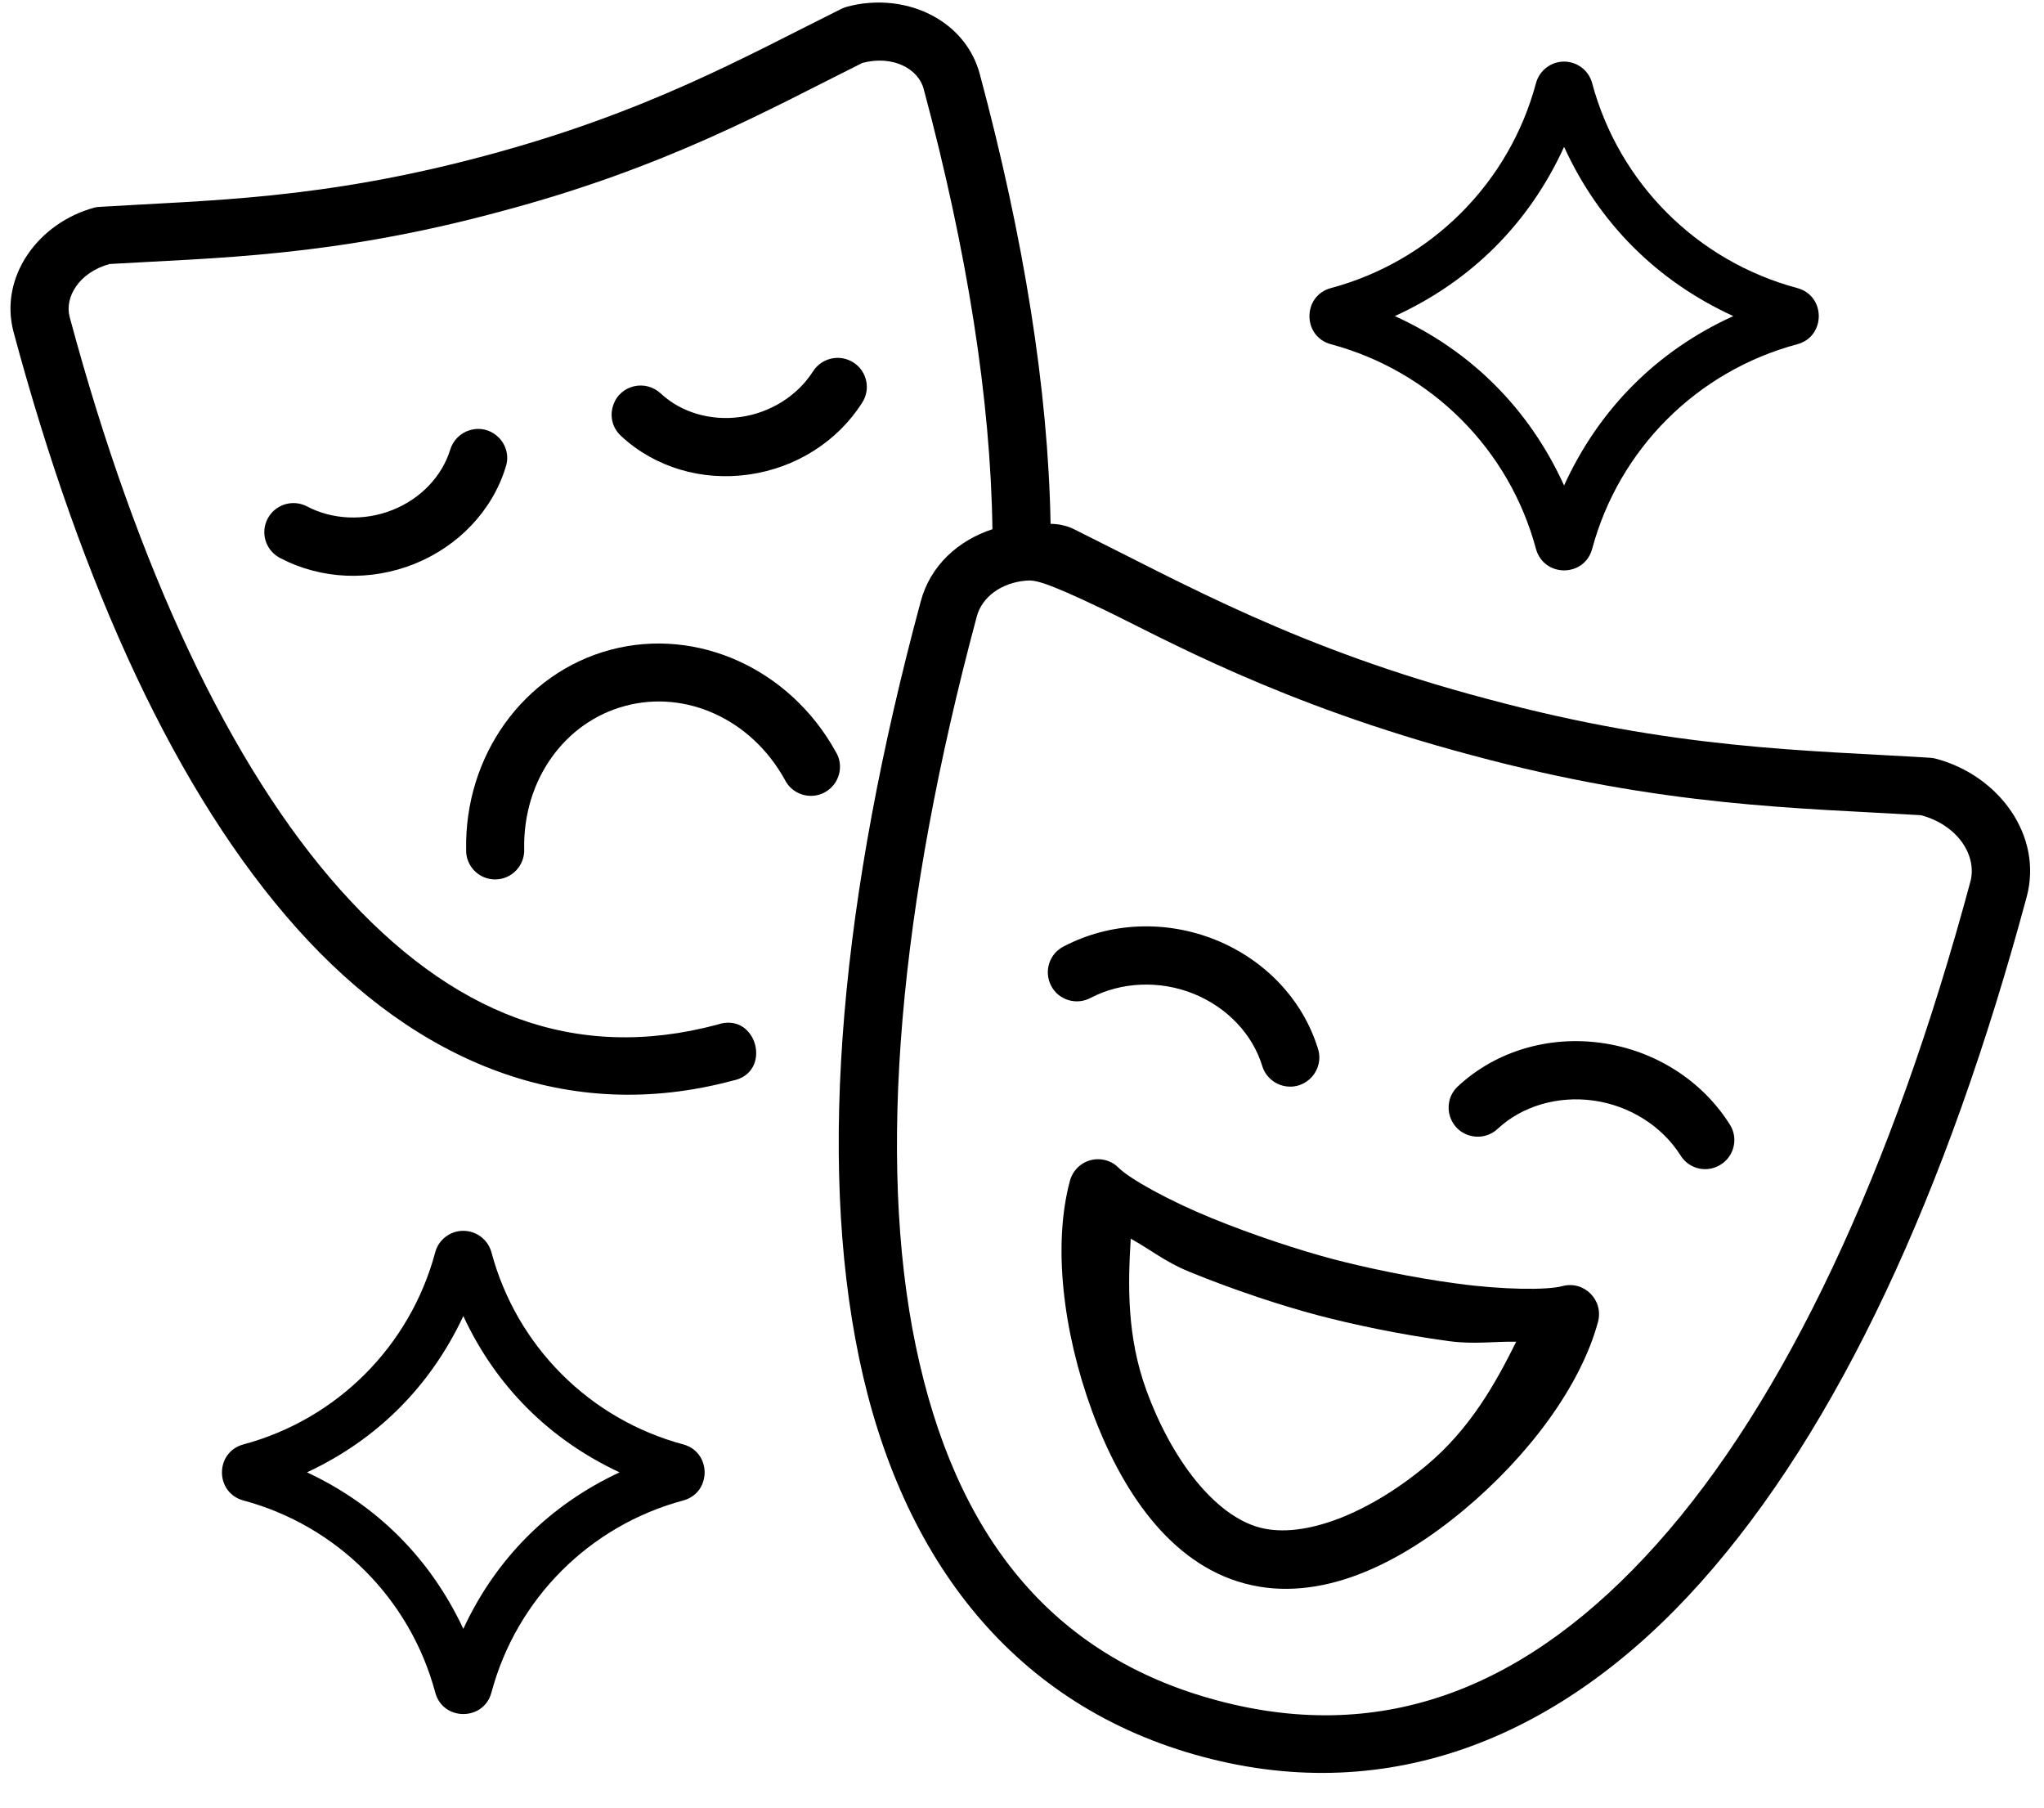
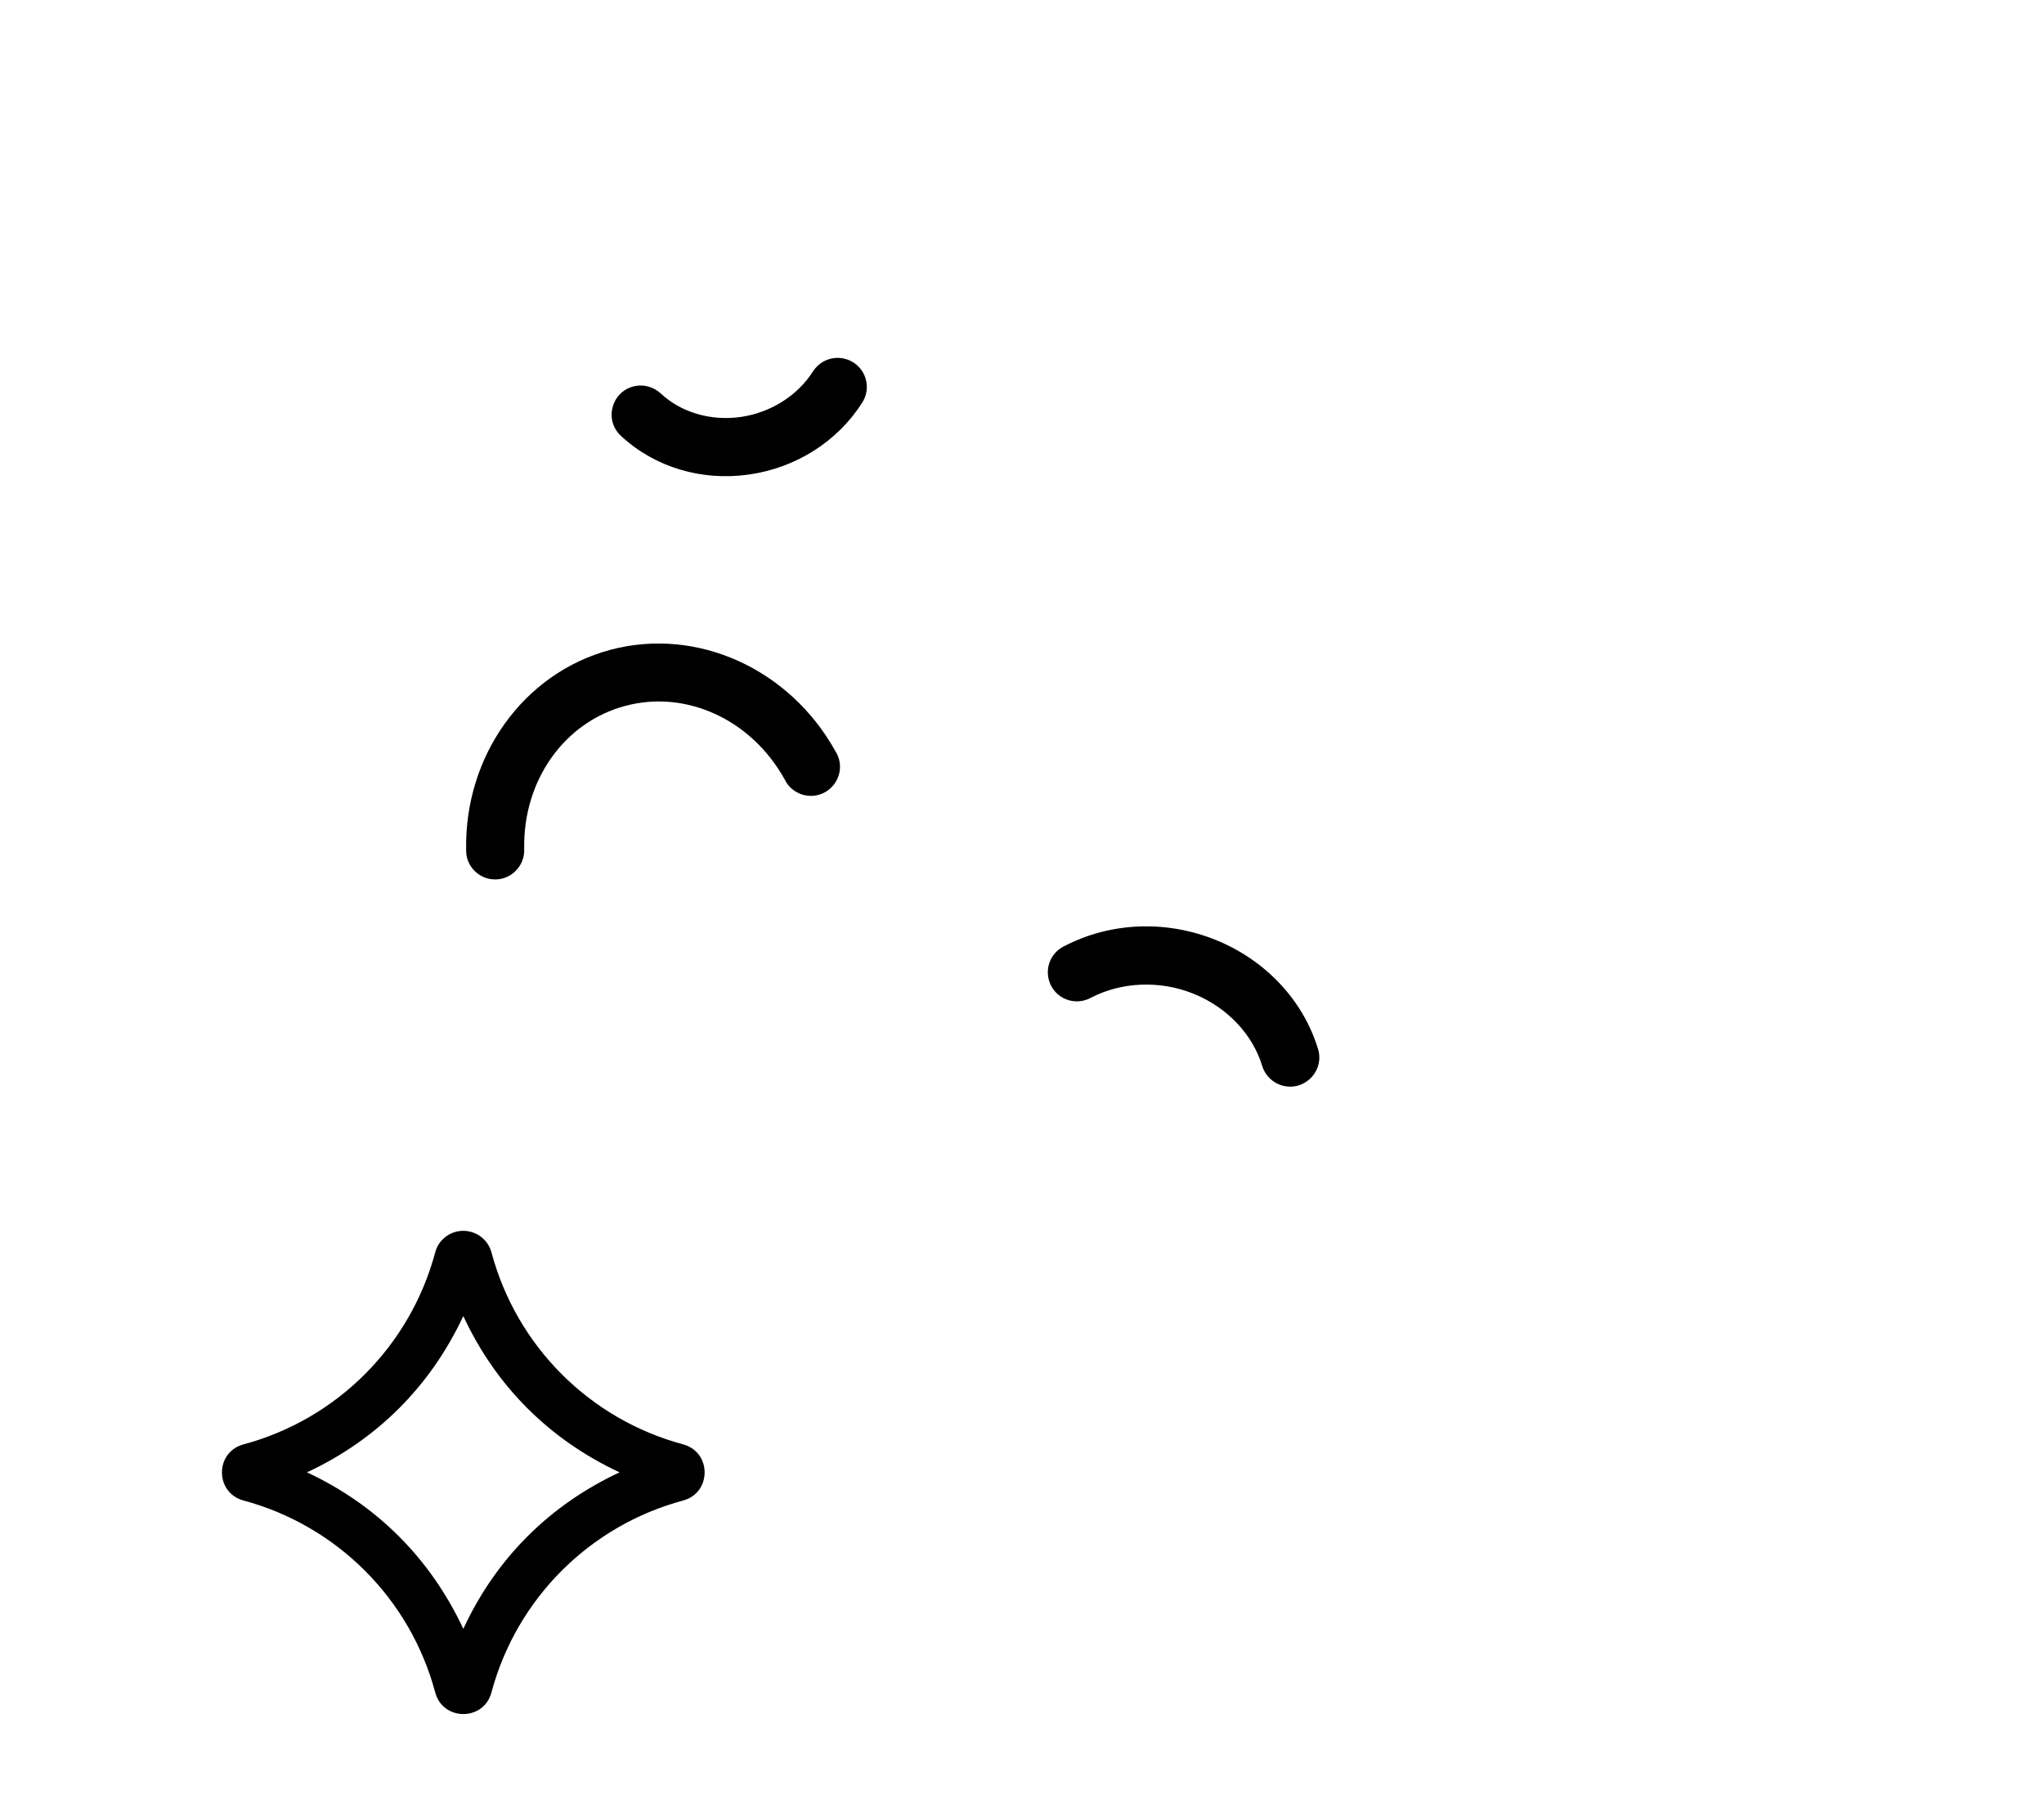
<svg xmlns="http://www.w3.org/2000/svg" height="70.5" preserveAspectRatio="xMidYMid meet" version="1.0" viewBox="4.9 9.8 79.7 70.5" width="79.7" zoomAndPan="magnify">
  <g id="change1_1">
    <path d="M29.611,24.862c-0.881,0.22-1.162,1.33-0.49,1.939c1.318,1.224,3.15,1.76,4.975,1.5c1.822-0.256,3.453-1.276,4.422-2.803 c0.342-0.527,0.188-1.229-0.344-1.568c-0.533-0.338-1.234-0.181-1.574,0.35c-0.594,0.932-1.639,1.609-2.822,1.776 c-1.182,0.167-2.334-0.188-3.109-0.912C30.386,24.878,29.986,24.769,29.611,24.862z" fill="inherit" />
  </g>
  <g id="change1_2">
-     <path d="M23.22,26.571c0.875-0.261,1.682,0.567,1.4,1.433c-0.525,1.713-1.854,3.093-3.563,3.781 c-1.707,0.683-3.619,0.614-5.223-0.224c-0.568-0.287-0.793-0.975-0.5-1.536c0.291-0.558,0.979-0.776,1.541-0.48 c0.98,0.516,2.229,0.578,3.334,0.135c1.109-0.442,1.932-1.327,2.244-2.344C22.564,26.967,22.851,26.68,23.22,26.571z" fill="inherit" />
-   </g>
+     </g>
  <g id="change1_3">
-     <path d="M44.917,32.436c0.322-0.025,0.672,0.005,2.979,1.109c2.309,1.109,6.891,3.708,14.396,5.699 c7.5,2.02,12.775,2.051,17.516,2.338c1.453,0.395,2.188,1.593,1.922,2.588c-3.031,11.276-7.225,20.235-12.225,25.823 c-5,5.589-10.615,7.844-17.129,6.104c-6.512-1.738-10.241-6.484-11.766-13.812c-1.527-7.328-0.65-17.182,2.379-28.458 C43.189,33.082,43.939,32.514,44.917,32.436z M38.767,9.916c-0.281,0.02-0.559,0.071-0.834,0.145 c-0.074,0.021-0.146,0.047-0.213,0.078c-3.803,1.887-7.588,4.048-13.947,5.745c-6.355,1.699-10.719,1.719-14.953,1.979 c-0.078,0-0.152,0.011-0.225,0.027c-2.209,0.593-3.738,2.708-3.166,4.855c2.682,9.973,6.369,18.02,11.057,23.26 s10.566,7.64,16.975,5.927c1.592-0.307,0.953-2.713-0.584-2.187c-5.594,1.494-10.391-0.428-14.697-5.246 c-4.309-4.817-7.938-12.574-10.563-22.338c-0.209-0.776,0.369-1.744,1.557-2.068c4.1-0.244,8.678-0.276,15.182-2.031 c6.516-1.724,10.496-3.979,14.168-5.808c1.197-0.317,2.186,0.234,2.391,1.011c1.701,6.333,2.613,12.141,2.682,17.167 c-1.334,0.438-2.422,1.412-2.797,2.819c-3.094,11.483-4.043,21.609-2.402,29.495c1.641,7.885,6.074,13.588,13.403,15.546 c7.326,1.959,14.02-0.771,19.395-6.781c5.381-6.01,9.635-15.26,12.729-26.746c0.637-2.369-1.066-4.724-3.535-5.385 c-0.074-0.02-0.146-0.031-0.225-0.037c-4.875-0.303-9.938-0.317-17.281-2.297c-7.348-1.942-11.744-4.449-16.119-6.621 c-0.281-0.14-0.625-0.202-0.901-0.202c-0.094-5.235-1.043-11.14-2.762-17.542C42.595,10.801,40.708,9.752,38.767,9.916z" fill="inherit" />
-   </g>
+     </g>
  <g id="change1_4">
    <path d="M28.699,35.134c-3.4,0.911-5.691,4.145-5.623,7.795c-0.018,0.642,0.508,1.167,1.148,1.156 c0.641-0.009,1.146-0.552,1.115-1.192c-0.047-2.699,1.588-4.948,3.943-5.574c2.35-0.629,4.9,0.506,6.213,2.866 c0.281,0.588,1.006,0.817,1.574,0.5c0.57-0.319,0.76-1.052,0.404-1.601C35.699,35.889,32.099,34.228,28.699,35.134z" fill="inherit" />
  </g>
  <g id="change1_5">
-     <path d="M62.141,54.05c-0.813-0.287-1.02-1.338-0.379-1.912c1.479-1.369,3.541-1.968,5.598-1.676 c2.053,0.291,3.887,1.443,4.975,3.156c0.354,0.525,0.203,1.244-0.338,1.583c-0.537,0.345-1.25,0.178-1.578-0.369 c-0.715-1.125-1.969-1.927-3.381-2.125c-1.412-0.197-2.797,0.224-3.734,1.095C62.996,54.097,62.547,54.192,62.141,54.05z" fill="inherit" />
-   </g>
+     </g>
  <g id="change1_6">
    <path d="M54.996,52.144c0.85,0.158,1.557-0.65,1.291-1.468c-0.594-1.922-2.082-3.469-4.004-4.24 c-1.928-0.771-4.09-0.687-5.896,0.256c-0.569,0.28-0.797,0.974-0.5,1.541c0.292,0.563,0.995,0.771,1.553,0.463 c1.182-0.613,2.672-0.687,3.994-0.156c1.322,0.532,2.307,1.589,2.682,2.814C54.236,51.758,54.58,52.066,54.996,52.144z" fill="inherit" />
  </g>
  <g id="change1_7">
-     <path d="M48.99,58.091c0.766,0.423,1.355,0.912,2.277,1.287c1.75,0.718,3.619,1.328,4.979,1.688 c1.365,0.364,3.291,0.771,5.166,1.021c0.979,0.131,1.734,0.005,2.609,0.021c-0.791,1.588-1.775,3.379-3.5,4.822 c-2.219,1.85-4.76,2.885-6.504,2.423c-1.746-0.469-3.422-2.631-4.412-5.339C48.83,61.905,48.881,59.862,48.99,58.091z M47.705,54.993c-0.506,0.005-0.949,0.344-1.084,0.833c-0.678,2.51-0.271,5.891,0.854,8.969c1.131,3.083,3.027,5.958,5.959,6.739 c2.938,0.787,6.02-0.76,8.541-2.864c2.521-2.104,4.557-4.828,5.234-7.333c0.229-0.85-0.541-1.625-1.391-1.396 c-0.6,0.162-2.338,0.142-4.104-0.099c-1.762-0.234-3.631-0.636-4.875-0.964c-1.25-0.333-3.072-0.922-4.719-1.599 c-1.646-0.672-3.166-1.517-3.604-1.953C48.303,55.108,48.012,54.993,47.705,54.993z" fill="inherit" />
-   </g>
+     </g>
  <g id="change1_8">
-     <path d="M65.887,15.525c1.359,2.973,3.625,5.238,6.598,6.598c-2.979,1.354-5.238,3.625-6.598,6.604 c-1.355-2.979-3.621-5.25-6.6-6.604C62.266,20.763,64.531,18.498,65.887,15.525z M65.896,12.201 c-0.516-0.005-0.969,0.344-1.104,0.838c-1.043,3.902-4.094,6.943-7.99,7.99c-1.125,0.297-1.125,1.896,0,2.193 c3.896,1.047,6.947,4.083,7.99,7.983c0.313,1.109,1.879,1.109,2.188,0c1.047-3.901,4.094-6.937,7.994-7.983 c1.125-0.298,1.125-1.896,0-2.193c-3.9-1.047-6.947-4.088-7.994-7.99C66.85,12.55,66.406,12.206,65.896,12.201z" fill="inherit" />
-   </g>
+     </g>
  <g id="change1_9">
    <path d="M22.966,61.108c1.27,2.734,3.357,4.817,6.092,6.093c-2.734,1.276-4.822,3.36-6.092,6.101 c-1.281-2.735-3.361-4.824-6.096-6.101C19.605,65.925,21.685,63.842,22.966,61.108z M22.974,57.785 c-0.514-0.005-0.973,0.339-1.104,0.839c-0.979,3.656-3.832,6.511-7.484,7.489c-1.109,0.307-1.109,1.875,0,2.183 c3.652,0.979,6.506,3.833,7.484,7.484c0.297,1.125,1.896,1.125,2.193,0c0.979-3.651,3.828-6.505,7.484-7.484 c1.104-0.308,1.104-1.876,0-2.183c-3.656-0.979-6.506-3.833-7.484-7.489C23.929,58.134,23.486,57.79,22.974,57.785z" fill="inherit" />
  </g>
</svg>